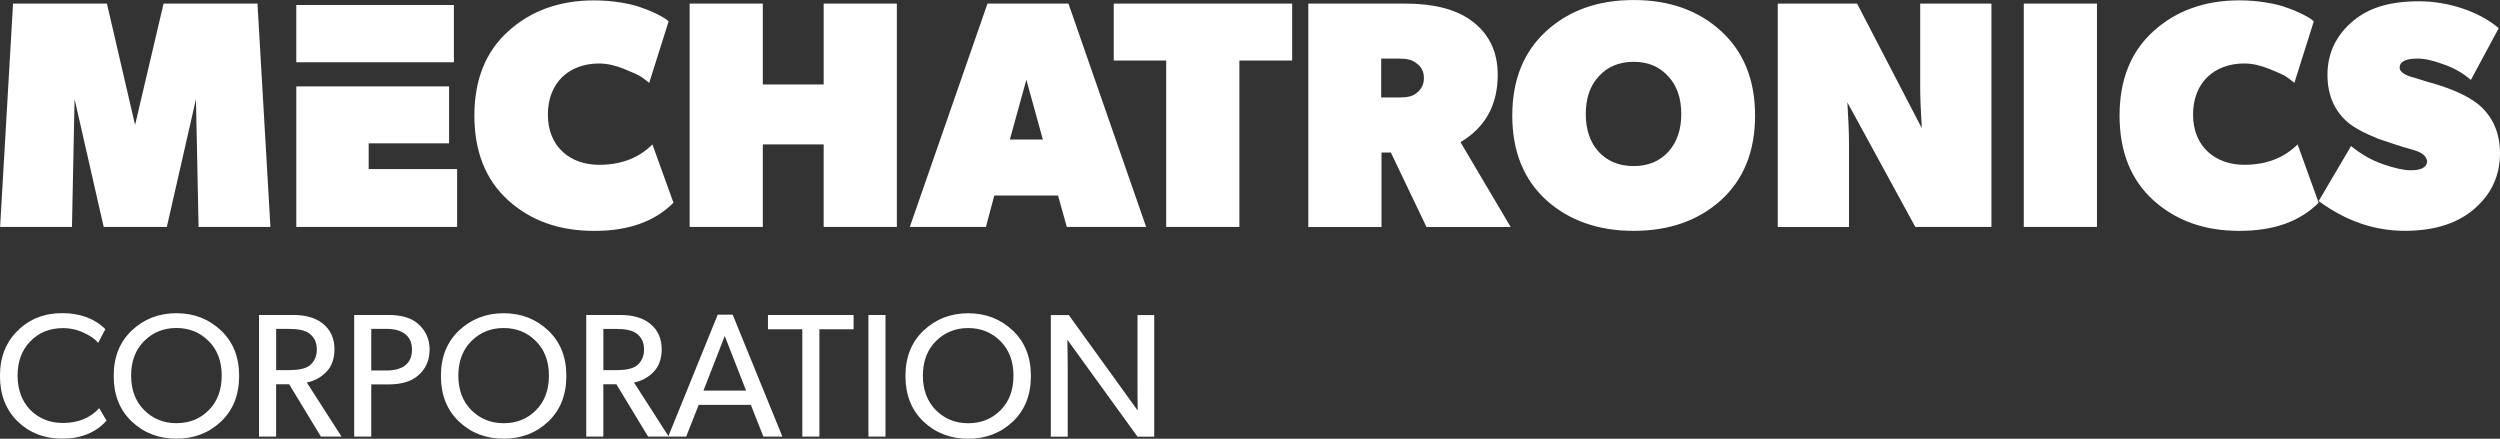
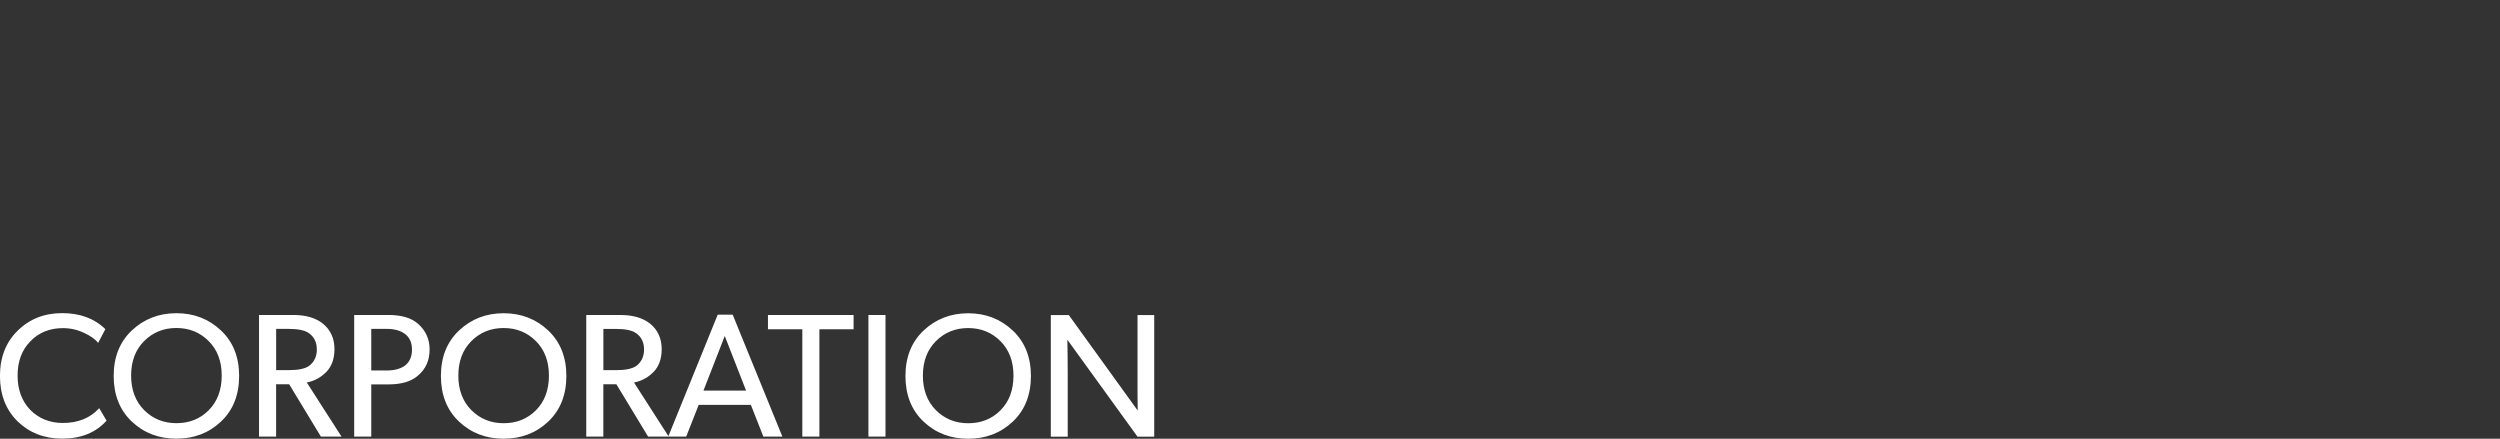
<svg xmlns="http://www.w3.org/2000/svg" id="Layer_2" data-name="Layer 2" viewBox="0 0 720.16 126.39">
  <rect x="0" y="0" width="720.16" height="126.39" fill="#333333" stroke="none" />
  <defs>
    <style>
      .cls-1 {
        fill: #fff;
        stroke-width: 0px;
      }
    </style>
  </defs>
  <g id="Layer_1-2" data-name="Layer 1">
    <path class="cls-1" d="m327.68,90.75v18.58c0,3.1,0,6.04.05,8.93l-19.85-27.51h-5.18v35.03h4.87v-18.63c0-3.05-.05-6.14-.1-9.29l20.2,27.92h4.82v-35.03h-4.82Zm-61.83,17.46c0-4.16,1.27-7.46,3.76-9.95,2.49-2.49,5.58-3.76,9.29-3.76s6.8,1.27,9.29,3.76c2.49,2.49,3.76,5.79,3.76,9.95s-1.27,7.51-3.76,10c-2.49,2.49-5.58,3.71-9.29,3.71s-6.8-1.27-9.29-3.76c-2.49-2.49-3.76-5.84-3.76-9.95Zm25.89-13c-3.5-3.3-7.77-4.97-12.84-4.97s-9.34,1.68-12.84,4.97c-3.5,3.3-5.23,7.67-5.23,13.1s1.73,9.85,5.23,13.15c3.5,3.3,7.77,4.92,12.84,4.92s9.34-1.62,12.84-4.92c3.5-3.3,5.23-7.72,5.23-13.15s-1.73-9.8-5.23-13.1Zm-41.58-4.47v35.03h4.92v-35.03h-4.92Zm-28.94,0v4.11h9.9v30.92h4.92v-30.92h9.85v-4.11h-24.67Zm-12.44,6.04l6.14,15.74h-12.28l6.14-15.74Zm-2.03-6.14l-14.26,35.13h5.18l3.6-9.14h15.03l3.6,9.14h5.48l-14.32-35.13h-4.32Zm-21.22,10.05c0,2.03-.76,3.6-2.23,4.72-1.17.81-3.1,1.22-5.89,1.22h-3.6v-11.88h3.6c2.79,0,4.72.41,5.89,1.27,1.47,1.07,2.23,2.59,2.23,4.67Zm-2.89,9.49c2.18-.41,4.01-1.42,5.58-2.99,1.57-1.57,2.39-3.81,2.39-6.6,0-3.1-1.12-5.58-3.4-7.41-2.08-1.62-4.87-2.44-8.43-2.44h-9.9v35.03h4.92v-15.08h3.76l9.14,15.08h5.94l-10-15.58Zm-50.61-1.98c0-4.16,1.27-7.46,3.76-9.95,2.49-2.49,5.58-3.76,9.29-3.76s6.8,1.27,9.29,3.76c2.49,2.49,3.76,5.79,3.76,9.95s-1.27,7.51-3.76,10c-2.49,2.49-5.58,3.71-9.29,3.71s-6.8-1.27-9.29-3.76c-2.49-2.49-3.76-5.84-3.76-9.95Zm25.89-13c-3.5-3.3-7.77-4.97-12.84-4.97s-9.34,1.68-12.84,4.97c-3.5,3.3-5.23,7.67-5.23,13.1s1.73,9.85,5.23,13.15c3.5,3.3,7.77,4.92,12.84,4.92s9.34-1.62,12.84-4.92c3.5-3.3,5.23-7.72,5.23-13.15s-1.73-9.8-5.23-13.1Zm-41.37.91c1.42,1.02,2.13,2.54,2.13,4.62s-.71,3.6-2.13,4.67c-1.27.86-2.99,1.32-5.08,1.32h-4.52v-11.98h4.52c2.08,0,3.81.46,5.08,1.37Zm7.21,4.62c0-3.05-1.12-5.53-3.4-7.51-1.93-1.68-4.77-2.49-8.48-2.49h-9.85v35.03h4.92v-15.03h4.92c3.71,0,6.55-.81,8.48-2.49,2.28-1.88,3.4-4.42,3.4-7.51Zm-32.49-.05c0,2.03-.76,3.6-2.23,4.72-1.17.81-3.1,1.22-5.89,1.22h-3.6v-11.88h3.6c2.79,0,4.72.41,5.89,1.27,1.47,1.07,2.23,2.59,2.23,4.67Zm-2.89,9.49c2.18-.41,4.01-1.42,5.58-2.99,1.57-1.57,2.39-3.81,2.39-6.6,0-3.1-1.12-5.58-3.4-7.41-2.08-1.62-4.87-2.44-8.43-2.44h-9.9v35.03h4.92v-15.08h3.76l9.14,15.08h5.94l-10-15.58Zm-50.61-1.98c0-4.16,1.27-7.46,3.76-9.95,2.49-2.49,5.58-3.76,9.29-3.76s6.8,1.27,9.29,3.76,3.76,5.79,3.76,9.95-1.27,7.51-3.76,10-5.58,3.71-9.29,3.71-6.8-1.27-9.29-3.76-3.76-5.84-3.76-9.95Zm25.89-13c-3.5-3.3-7.77-4.97-12.84-4.97s-9.34,1.68-12.84,4.97c-3.5,3.3-5.23,7.67-5.23,13.1s1.73,9.85,5.23,13.15c3.5,3.3,7.77,4.92,12.84,4.92s9.34-1.62,12.84-4.92c3.5-3.3,5.23-7.72,5.23-13.15s-1.73-9.8-5.23-13.1Zm-35.08,22.39c-2.59,2.84-6.09,4.26-10.46,4.26-3.81,0-6.9-1.27-9.39-3.76-2.44-2.54-3.66-5.84-3.66-9.9s1.22-7.36,3.66-9.85c2.44-2.54,5.58-3.81,9.39-3.81,2.18,0,4.21.46,6.09,1.37,1.88.86,3.25,1.83,4.06,2.89l2.08-3.96c-3.15-3.1-7.31-4.62-12.44-4.62s-9.39,1.68-12.79,5.03c-3.4,3.3-5.13,7.67-5.13,13.05s1.68,9.75,5.08,13.1c3.4,3.3,7.67,4.97,12.84,4.97,5.43,0,9.7-1.73,12.79-5.18l-2.13-3.6Z" />
-     <path class="cls-1" d="m720.16,44.2c0-5.88-2.05-10.54-6.06-13.99-2.33-1.96-5.97-3.82-10.72-5.41-.84-.28-2.33-.75-4.38-1.31l-3.26-1.03c-1.49-.37-4.48-1.21-4.48-2.98s1.77-2.61,5.22-2.61c1.96,0,4.48.56,7.46,1.68,2.98,1.03,5.6,2.52,7.83,4.48l8.02-14.92c-5.6-4.76-14.45-7.74-22.94-7.74s-14.45,1.87-18.93,5.6c-4.94,4.1-7.46,9.33-7.46,15.57,0,5.78,1.96,10.35,5.87,13.71,1.77,1.49,4.66,3.08,8.86,4.76,3.54,1.21,6.62,2.24,9.33,2.98,2.7.75,4.2,1.49,4.66,3.36,0,1.77-1.59,2.7-4.76,2.7-1.86,0-4.57-.56-8.02-1.77-3.45-1.21-6.43-2.98-9.14-5.22l-9.33,15.85c7.74,5.69,15.95,8.58,24.81,8.58,7.93,0,14.27-1.86,19.02-5.5,5.6-4.38,8.39-9.98,8.39-16.79m-58.29-2.61c-3.92,3.92-9.05,5.88-15.39,5.88-8.21,0-14.73-5.13-14.73-14.46s6.25-14.73,14.73-14.73c2.33,0,4.76.56,7.27,1.58,2.52,1.03,4.29,1.77,5.13,2.43.84.65,1.59,1.12,2.05,1.59l5.6-17.72-.75-.65c-1.12-.75-3.64-2.15-6.9-3.26-3.08-1.21-8.49-2.15-13.8-2.15-9.98,0-18.19,2.98-24.71,8.86-6.53,5.88-9.79,13.99-9.79,24.34s3.26,18.56,9.79,24.43c6.53,5.88,14.73,8.77,24.71,8.77s17.44-2.7,22.85-8.11l-6.06-16.79ZM582.98,1.03v64.35h21.08V1.03h-21.08Zm-29.84,0v24.25c0,3.08.19,6.99.47,11.66l-18.65-35.9h-22.85v64.35h20.52v-24.25c0-3.08-.19-6.99-.47-11.66l19.58,35.9h21.92V1.03h-20.52Zm-145.29,17.07c1.59,1.03,2.33,2.52,2.33,4.38s-.75,3.36-2.33,4.48c-.93.75-2.52,1.12-4.66,1.12h-5.32v-11.19h5.32c2.15,0,3.64.37,4.66,1.21Zm12.87,22.85c7.18-4.29,10.72-10.72,10.72-19.4,0-6.81-2.61-12.12-7.93-15.85-4.38-3.08-10.63-4.66-18.65-4.66h-27.98v64.35h21.08v-21.45h2.7l10.26,21.45h24.25l-14.45-24.43ZM320.83,1.03v16.41h15.11v47.93h21.08V17.44h15.2V1.03h-51.38Zm-25.18,21.92l4.76,17.25h-9.51l4.76-17.25Zm-11.19-21.92l-22.38,64.35h21.92l2.42-9.05h18.37l2.52,9.05h22.85L307.78,1.03h-23.31Zm-47.19,0v23.31h-17.53V1.03h-21.08v64.35h21.08v-23.78h17.53v23.78h21.08V1.03h-21.08Zm-49.33,40.57c-3.92,3.92-9.05,5.88-15.39,5.88-8.21,0-14.73-5.13-14.73-14.46s6.25-14.73,14.73-14.73c2.33,0,4.76.56,7.27,1.58,2.52,1.03,4.29,1.77,5.13,2.43.84.65,1.59,1.12,2.05,1.59l5.6-17.72-.75-.65c-1.12-.75-3.64-2.15-6.9-3.26-3.08-1.21-8.49-2.15-13.8-2.15-9.98,0-18.19,2.98-24.71,8.86-6.53,5.88-9.79,13.99-9.79,24.34s3.26,18.56,9.79,24.43c6.53,5.88,14.74,8.77,24.71,8.77s17.44-2.7,22.85-8.11l-6.06-16.79Zm292.64,2.14c-2.52,2.7-5.78,4.1-9.98,4.1s-7.55-1.4-10.07-4.1c-2.52-2.8-3.73-6.43-3.73-10.91s1.21-8.11,3.73-10.82c2.52-2.8,5.88-4.2,10.07-4.2s7.46,1.4,9.98,4.2c2.52,2.7,3.73,6.34,3.73,10.82s-1.21,8.11-3.73,10.91Zm-35.16,13.9c6.53,5.87,14.92,8.86,25.18,8.86s18.65-2.98,25.18-8.86c6.53-5.97,9.79-14.08,9.79-24.34s-3.26-18.37-9.79-24.34c-6.53-5.97-14.92-8.95-25.18-8.95s-18.65,2.98-25.18,8.95c-6.53,5.97-9.79,14.08-9.79,24.34s3.26,18.37,9.79,24.34Zm-360.07,7.74h46.33v-16.68h-25.48v-7.41h23.16v-16.4h-44.01v40.49Zm20.85-47.44h24.55V1.44h-45.4v16.49h20.85ZM47.12,1.03l-8.21,34.97L30.8,1.03H3.76L.03,65.37h20.7l.75-36.84,8.39,36.84h18.19l8.39-36.84.75,36.84h20.7L74.17,1.03h-27.05Z" />
  </g>
</svg>